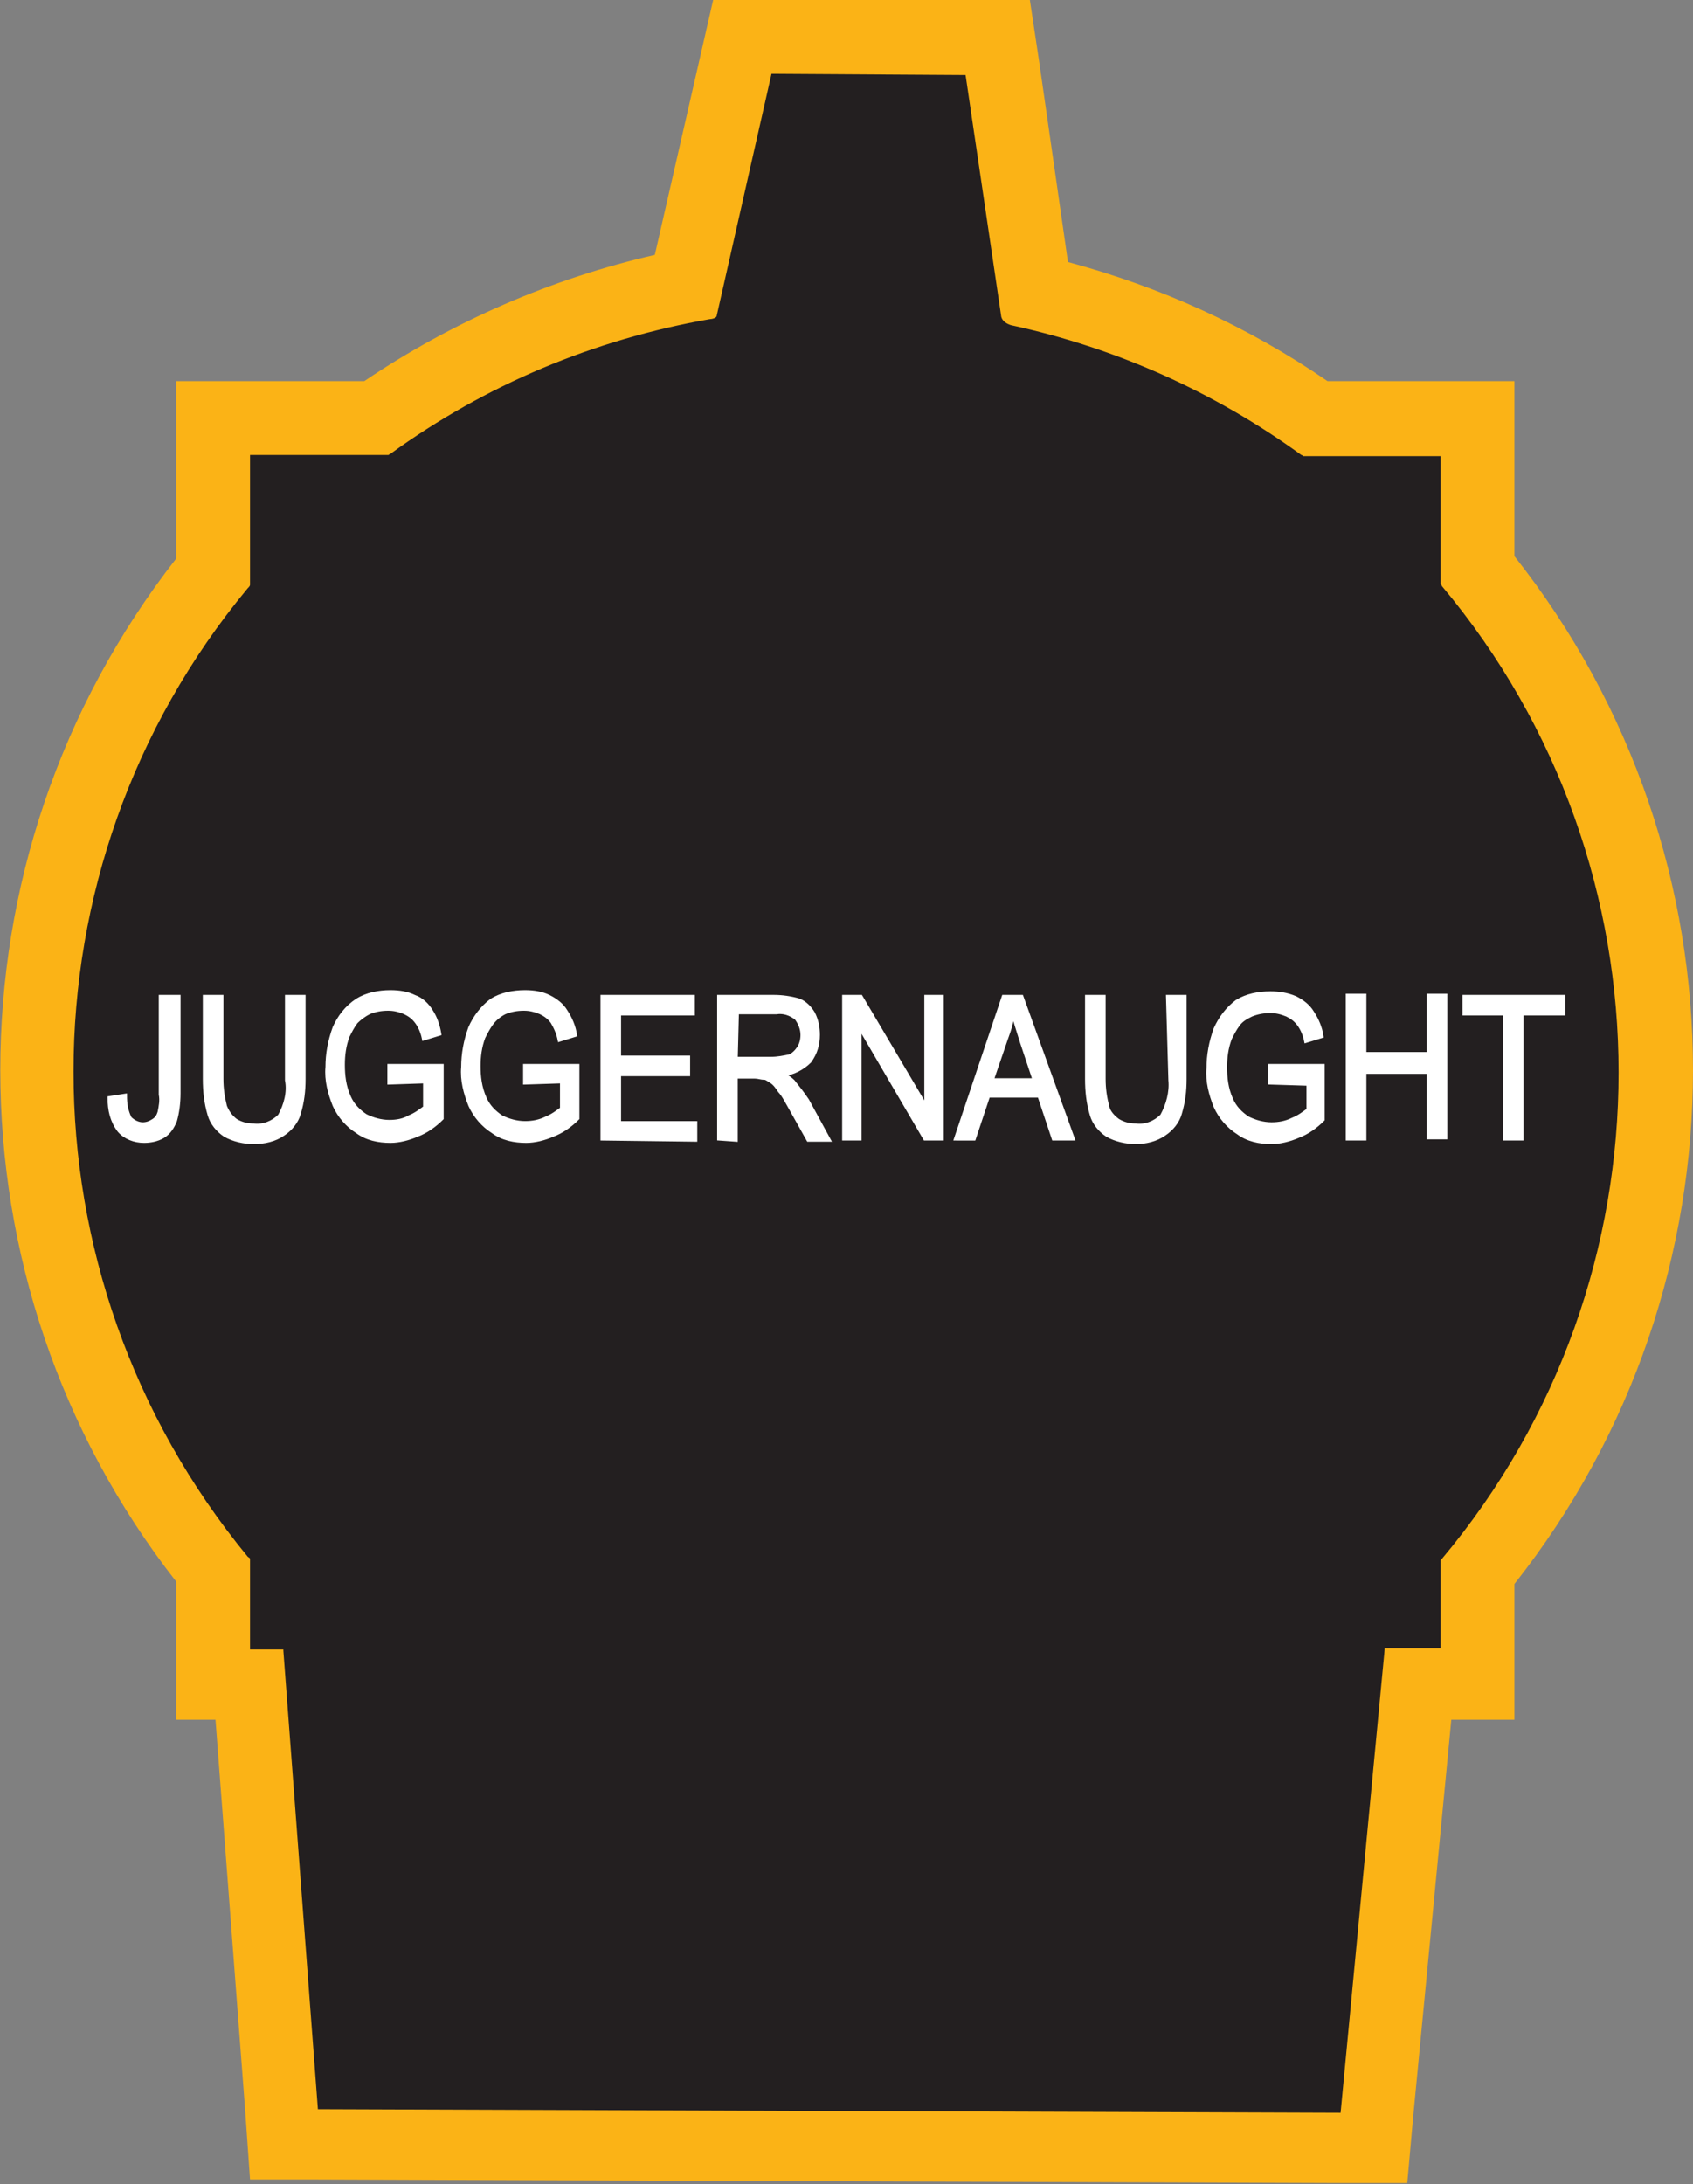
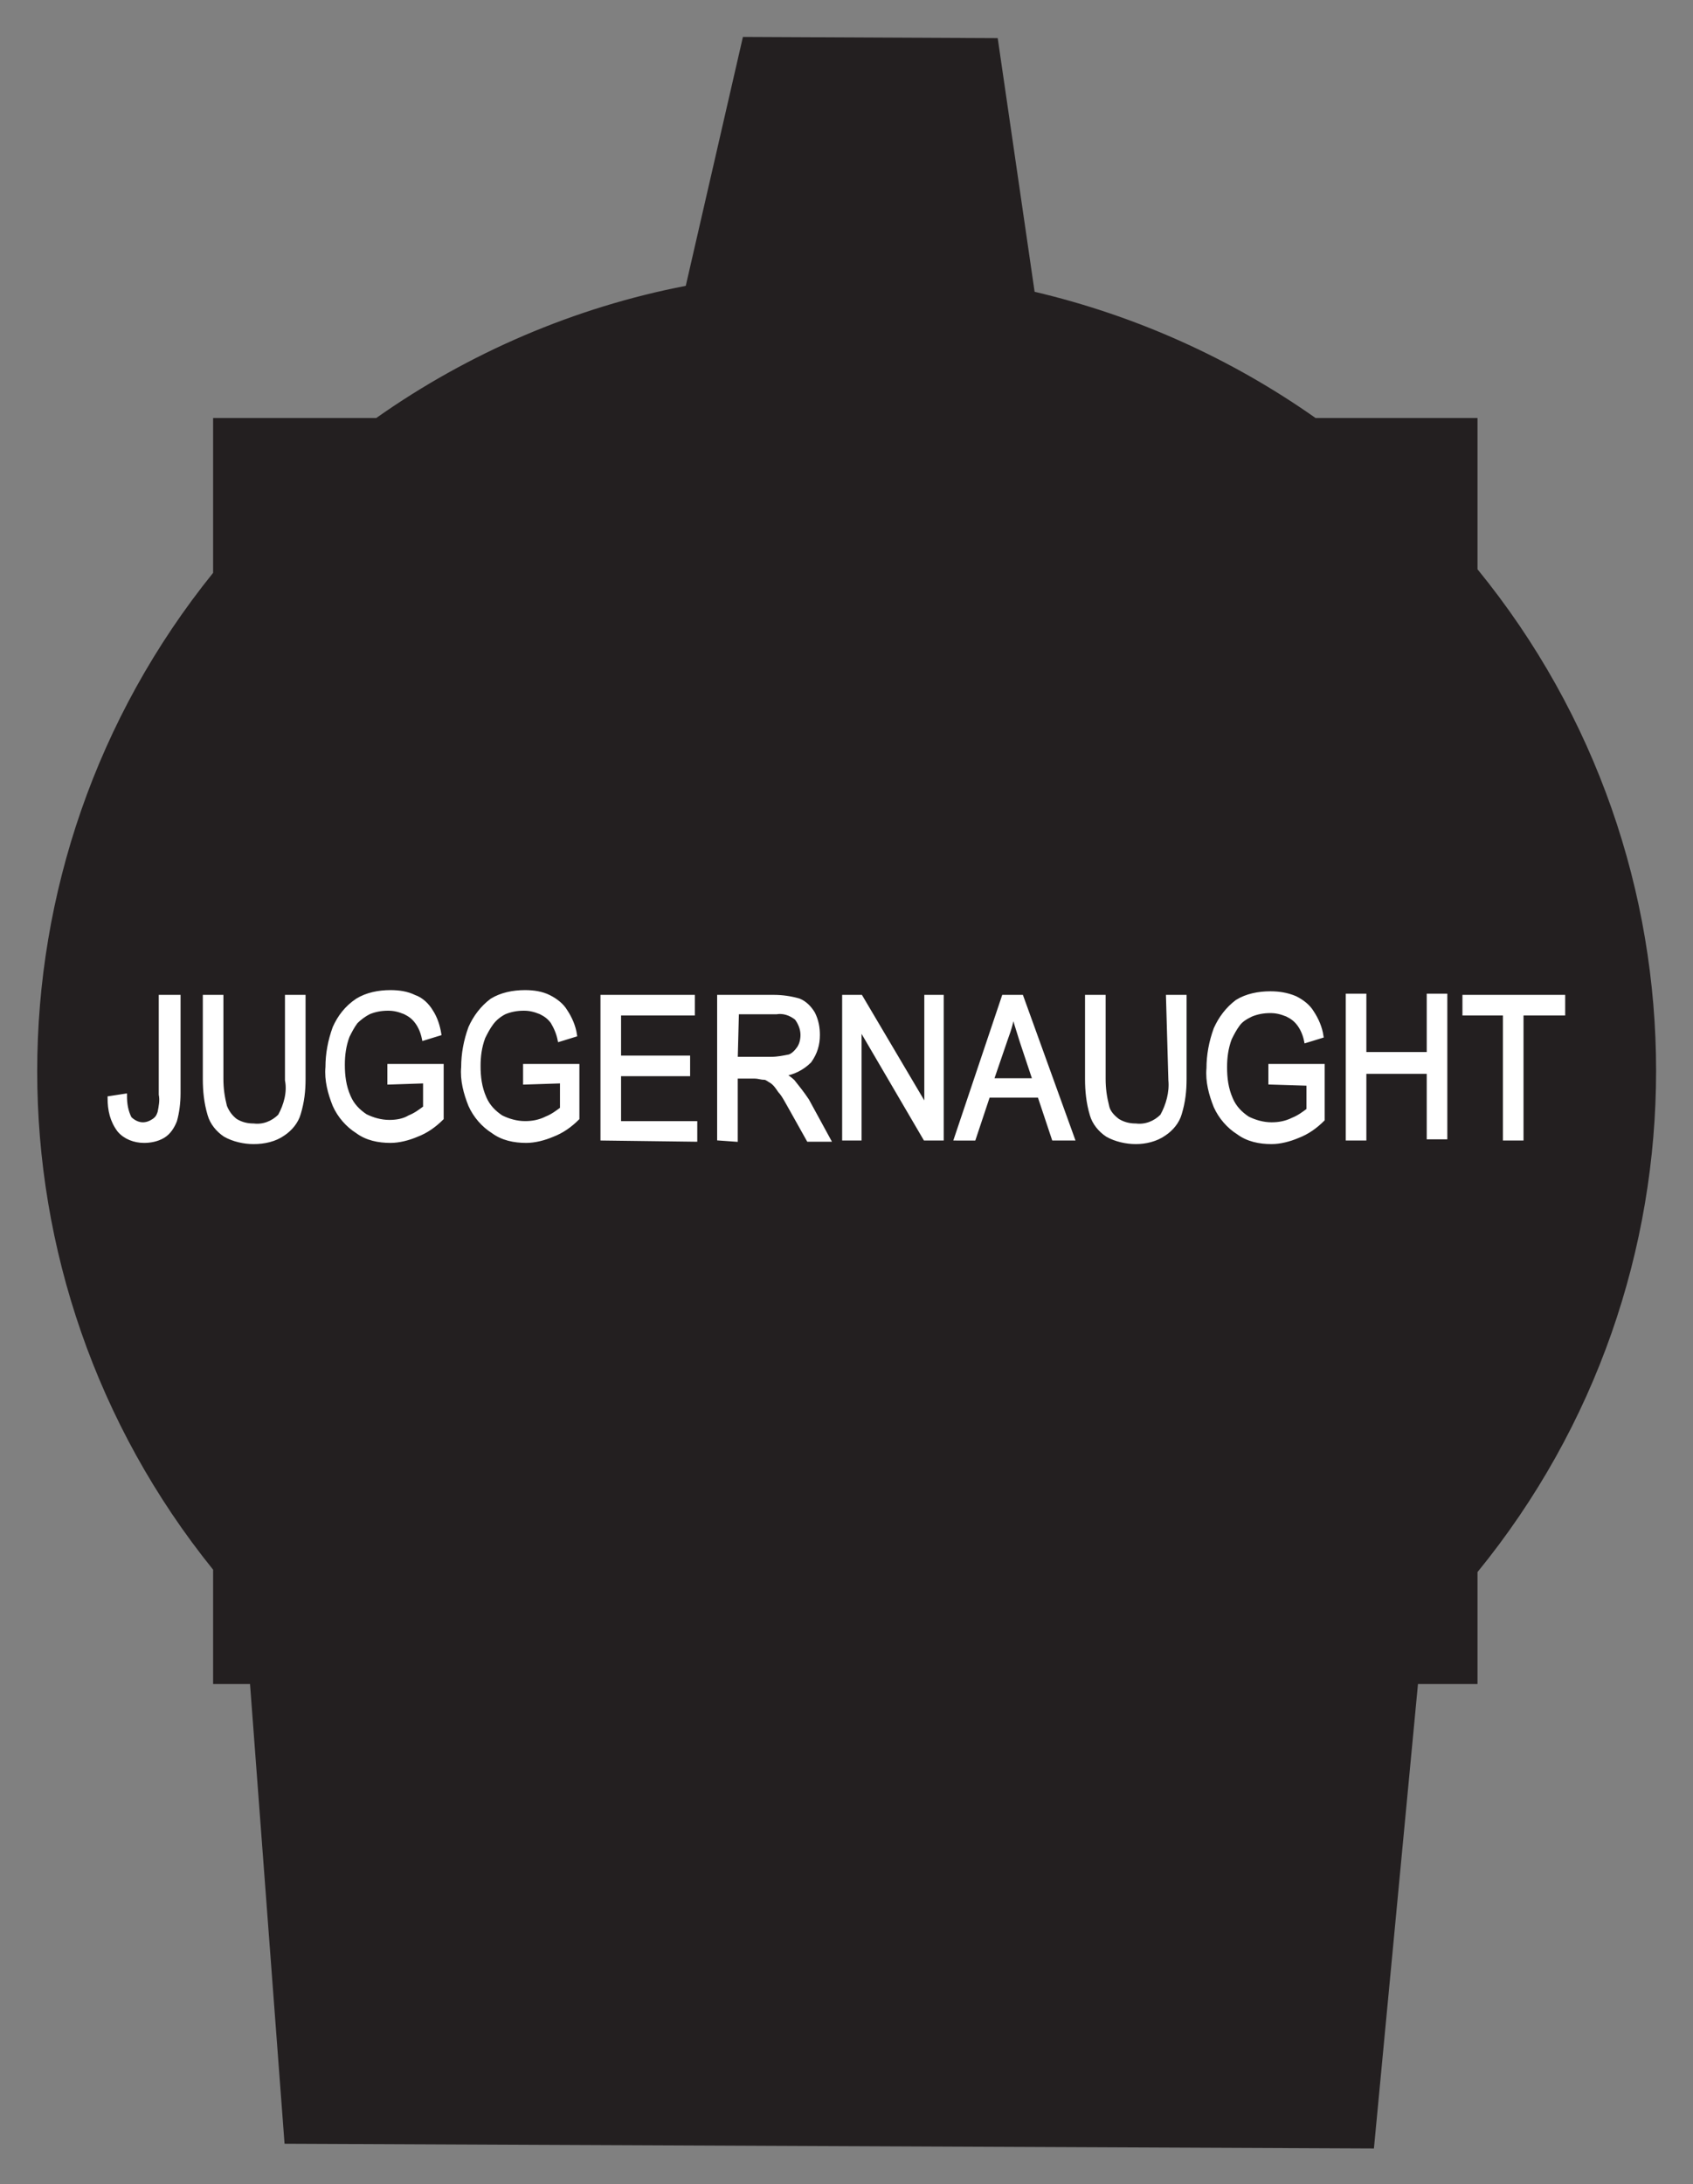
<svg xmlns="http://www.w3.org/2000/svg" version="1.1" id="Layer_1" x="0px" y="0px" viewBox="0 0 142.2 183.4" style="enable-background:new 0 0 142.2 183.4;" xml:space="preserve">
  <rect x="0" y="0" width="142.2" height="183.4" fill="#808080" stroke="none" />
  <style type="text/css">
	.st0{fill:#231F20;}
	.st1{fill:#FBB316;}
	.st2{fill:#FFFFFF;stroke:#FFFFFF;stroke-width:0.33;stroke-miterlimit:2.61;}
</style>
  <title>Asset 388</title>
  <g id="Layer_2">
    <g id="Layer_1-2">
      <path class="st0" d="M23.9,180l-2.9-38.6h-3.1v-9.6c-19.7-24.4-19.7-59.3,0-83.7V35.1h13.7c7.8-5.5,16.7-9.3,26-11.1l4.8-20.9    l21.4,0.1l3.1,21.3c8.5,2,16.5,5.6,23.6,10.6h13.6v12.7c20,24.5,20,59.7,0,84.2v9.4h-5l-3.7,39L23.9,180z" />
-       <path class="st1" d="M64.8,6.2l16.3,0.1l3,20.3c0.1,0.4,0.5,0.6,0.8,0.7c8.8,1.9,17.1,5.6,24.4,10.9c0.1,0,0.1,0.1,0.2,0.1H121    v10.7c0,0.1,0.1,0.1,0.1,0.2c19.8,23.6,19.8,58.1,0,81.7c0,0-0.1,0.1-0.1,0.1v7.4h-4.7v0.1l-3.7,38.9l-85.9-0.3l-2.9-38.5v-0.1H21    v-7.6c0-0.1-0.1-0.1-0.2-0.2C1.3,107,1.3,72.9,20.8,49.4c0.1-0.1,0.2-0.2,0.2-0.3V38.2h11.6c0.1,0,0.1-0.1,0.2-0.1    c8-5.8,17.1-9.6,26.8-11.3c0.2,0,0.6-0.1,0.6-0.3L64.8,6.2 M59.9,0l-1.1,4.8L55,21.4c-8.7,2-17,5.6-24.4,10.6H14.8v14.9    c-19.7,25.2-19.7,60.7,0,85.9v11.6h3.3l2.5,32.9l0.4,5.7h5.7l85.9,0.3h5.6l0.5-5.6l3.2-33.3h5.3v-11.4c20-25.3,20-61,0-86.3V32    h-15.7c-6.7-4.6-14-7.9-21.8-10L87.3,5.3l-0.8-5.3h-5.3L64.9,0H59.9z" />
      <path class="st2" d="M9.2,92.2l1.3-0.2c0,0.7,0.1,1.3,0.4,1.9c0.3,0.3,0.7,0.5,1.1,0.5c0.3,0,0.6-0.1,0.9-0.3    c0.3-0.2,0.4-0.4,0.5-0.7c0.1-0.5,0.2-1,0.1-1.5v-8.2H15v8.1c0,0.8-0.1,1.6-0.3,2.3c-0.2,0.5-0.5,1-1,1.3    c-0.5,0.3-1.1,0.4-1.6,0.4c-0.8,0-1.6-0.3-2.1-0.9C9.4,94.1,9.2,93.2,9.2,92.2L9.2,92.2z M24.1,83.7h1.4v6.9c0,1-0.1,1.9-0.4,2.9    c-0.2,0.7-0.7,1.3-1.3,1.7c-0.7,0.5-1.6,0.7-2.5,0.7c-0.8,0-1.7-0.2-2.4-0.6c-0.6-0.4-1.1-1-1.3-1.7c-0.3-1-0.4-2-0.4-3v-6.9h1.4    v6.9c0,0.8,0.1,1.5,0.3,2.3c0.2,0.5,0.5,0.9,0.9,1.2c0.5,0.3,1,0.4,1.5,0.4c0.8,0.1,1.6-0.2,2.2-0.8c0.5-0.9,0.8-2,0.6-3    C24.1,90.6,24.1,83.7,24.1,83.7z M32.7,90.9v-1.4h4.4v4.4c-0.6,0.6-1.3,1.1-2.1,1.4c-0.7,0.3-1.5,0.5-2.2,0.5c-1,0-2-0.2-2.8-0.8    c-0.8-0.5-1.5-1.3-1.9-2.2c-0.4-1-0.7-2.1-0.6-3.2c0-1.1,0.2-2.2,0.6-3.3c0.4-0.9,1-1.7,1.9-2.3c0.8-0.5,1.8-0.7,2.8-0.7    c0.7,0,1.4,0.1,2,0.4c0.6,0.2,1.1,0.7,1.4,1.2c0.4,0.6,0.6,1.3,0.7,1.9l-1.3,0.4c-0.1-0.5-0.3-1-0.6-1.4c-0.3-0.4-0.6-0.6-1-0.8    c-0.5-0.2-0.9-0.3-1.4-0.3c-0.6,0-1.1,0.1-1.6,0.3c-0.4,0.2-0.8,0.5-1.1,0.8c-0.3,0.4-0.5,0.8-0.7,1.2c-0.3,0.8-0.4,1.6-0.4,2.4    c0,0.9,0.1,1.8,0.5,2.7c0.3,0.7,0.8,1.2,1.4,1.6c0.6,0.3,1.3,0.5,2,0.5c0.6,0,1.2-0.1,1.7-0.4c0.5-0.2,0.9-0.5,1.3-0.8v-2.2    L32.7,90.9z M44.1,90.9v-1.4h4.4v4.4c-0.6,0.6-1.3,1.1-2.1,1.4c-0.7,0.3-1.5,0.5-2.2,0.5c-1,0-2-0.2-2.8-0.8    c-0.8-0.5-1.5-1.3-1.9-2.2c-0.4-1-0.7-2.1-0.6-3.2c0-1.1,0.2-2.2,0.6-3.3c0.4-0.9,1-1.7,1.8-2.3c0.8-0.5,1.8-0.7,2.8-0.7    c0.7,0,1.4,0.1,2,0.4c0.6,0.3,1.1,0.7,1.4,1.2c0.4,0.6,0.7,1.3,0.8,2l-1.3,0.4c-0.1-0.5-0.3-1-0.6-1.5c-0.3-0.4-0.6-0.6-1-0.8    c-0.5-0.2-0.9-0.3-1.4-0.3c-0.6,0-1.1,0.1-1.6,0.3c-0.4,0.2-0.8,0.5-1.1,0.9c-0.3,0.4-0.5,0.8-0.7,1.2c-0.3,0.8-0.4,1.6-0.4,2.4    c0,0.9,0.1,1.8,0.5,2.7c0.3,0.7,0.8,1.2,1.4,1.6c0.6,0.3,1.3,0.5,2,0.5c0.6,0,1.2-0.1,1.8-0.4c0.5-0.2,0.9-0.5,1.3-0.8v-2.3    L44.1,90.9z M50.6,95.6V83.7h7.6v1.4H52v3.7h5.8v1.4H52v4.1h6.4v1.4L50.6,95.6z M60.4,95.6V83.7H65c0.7,0,1.4,0.1,2.1,0.3    c0.5,0.2,0.9,0.6,1.2,1.1c0.3,0.6,0.4,1.2,0.4,1.8c0,0.8-0.2,1.5-0.7,2.2c-0.6,0.6-1.4,1-2.2,1.1c0.3,0.2,0.6,0.4,0.8,0.6    c0.4,0.5,0.8,1,1.2,1.6l1.8,3.3h-1.7l-1.4-2.5c-0.4-0.7-0.7-1.3-1-1.6c-0.2-0.3-0.4-0.6-0.7-0.8c-0.2-0.1-0.4-0.3-0.6-0.3    c-0.3,0-0.5-0.1-0.8-0.1h-1.6v5.3L60.4,95.6z M61.8,88.9h3c0.5,0,1-0.1,1.5-0.2c0.3-0.1,0.6-0.4,0.8-0.7c0.2-0.3,0.3-0.7,0.3-1.1    c0-0.5-0.2-1-0.5-1.4c-0.5-0.4-1.1-0.6-1.7-0.5h-3.3L61.8,88.9L61.8,88.9z M70.9,95.6V83.7h1.4l5.5,9.3v-9.3h1.3v11.9h-1.4    l-5.5-9.4v9.4L70.9,95.6z M80.3,95.6l4-11.9h1.5l4.3,11.9h-1.6L87.3,92H83l-1.2,3.6L80.3,95.6z M83.3,90.7h3.6l-1.1-3.3    c-0.3-1-0.6-1.8-0.7-2.5c-0.1,0.8-0.3,1.5-0.6,2.3L83.3,90.7L83.3,90.7z M98.1,83.7h1.4v6.9c0,1-0.1,1.9-0.4,2.9    c-0.2,0.7-0.7,1.3-1.3,1.7c-0.7,0.5-1.6,0.7-2.4,0.7c-0.8,0-1.7-0.2-2.4-0.6c-0.6-0.4-1.1-1-1.3-1.7c-0.3-1-0.4-2-0.4-3v-6.9h1.4    v6.9c0,0.8,0.1,1.5,0.3,2.3c0.1,0.5,0.5,0.9,0.9,1.2c0.5,0.3,1,0.4,1.5,0.4c0.8,0.1,1.6-0.2,2.2-0.8c0.5-0.9,0.8-2,0.7-3    L98.1,83.7L98.1,83.7z M106.7,90.9v-1.4h4.4V94c-0.6,0.6-1.3,1.1-2.1,1.4c-0.7,0.3-1.5,0.5-2.2,0.5c-1,0-2-0.2-2.8-0.8    c-0.8-0.5-1.5-1.3-1.9-2.2c-0.4-1-0.7-2.1-0.6-3.2c0-1.1,0.2-2.2,0.6-3.3c0.4-0.9,1-1.7,1.8-2.3c0.8-0.5,1.8-0.7,2.8-0.7    c0.7,0,1.4,0.1,2.1,0.4c0.6,0.3,1.1,0.7,1.4,1.2c0.4,0.6,0.7,1.3,0.8,2l-1.3,0.4c-0.1-0.5-0.3-1-0.6-1.4c-0.3-0.4-0.6-0.6-1-0.8    c-0.5-0.2-0.9-0.3-1.4-0.3c-0.6,0-1.1,0.1-1.6,0.3c-0.4,0.2-0.8,0.4-1.1,0.8c-0.3,0.4-0.5,0.8-0.7,1.2c-0.3,0.8-0.4,1.6-0.4,2.4    c0,0.9,0.1,1.8,0.5,2.7c0.3,0.7,0.8,1.2,1.4,1.6c0.6,0.3,1.3,0.5,2,0.5c0.6,0,1.2-0.1,1.8-0.4c0.5-0.2,0.9-0.5,1.3-0.8v-2.2    L106.7,90.9z M113.2,95.6v-12h1.4v4.9h5.4v-4.9h1.4v11.9h-1.4V90h-5.4v5.6L113.2,95.6z M126.4,95.6V85.1H123v-1.4h8.3v1.4h-3.5    v10.5L126.4,95.6z" />
    </g>
  </g>
</svg>